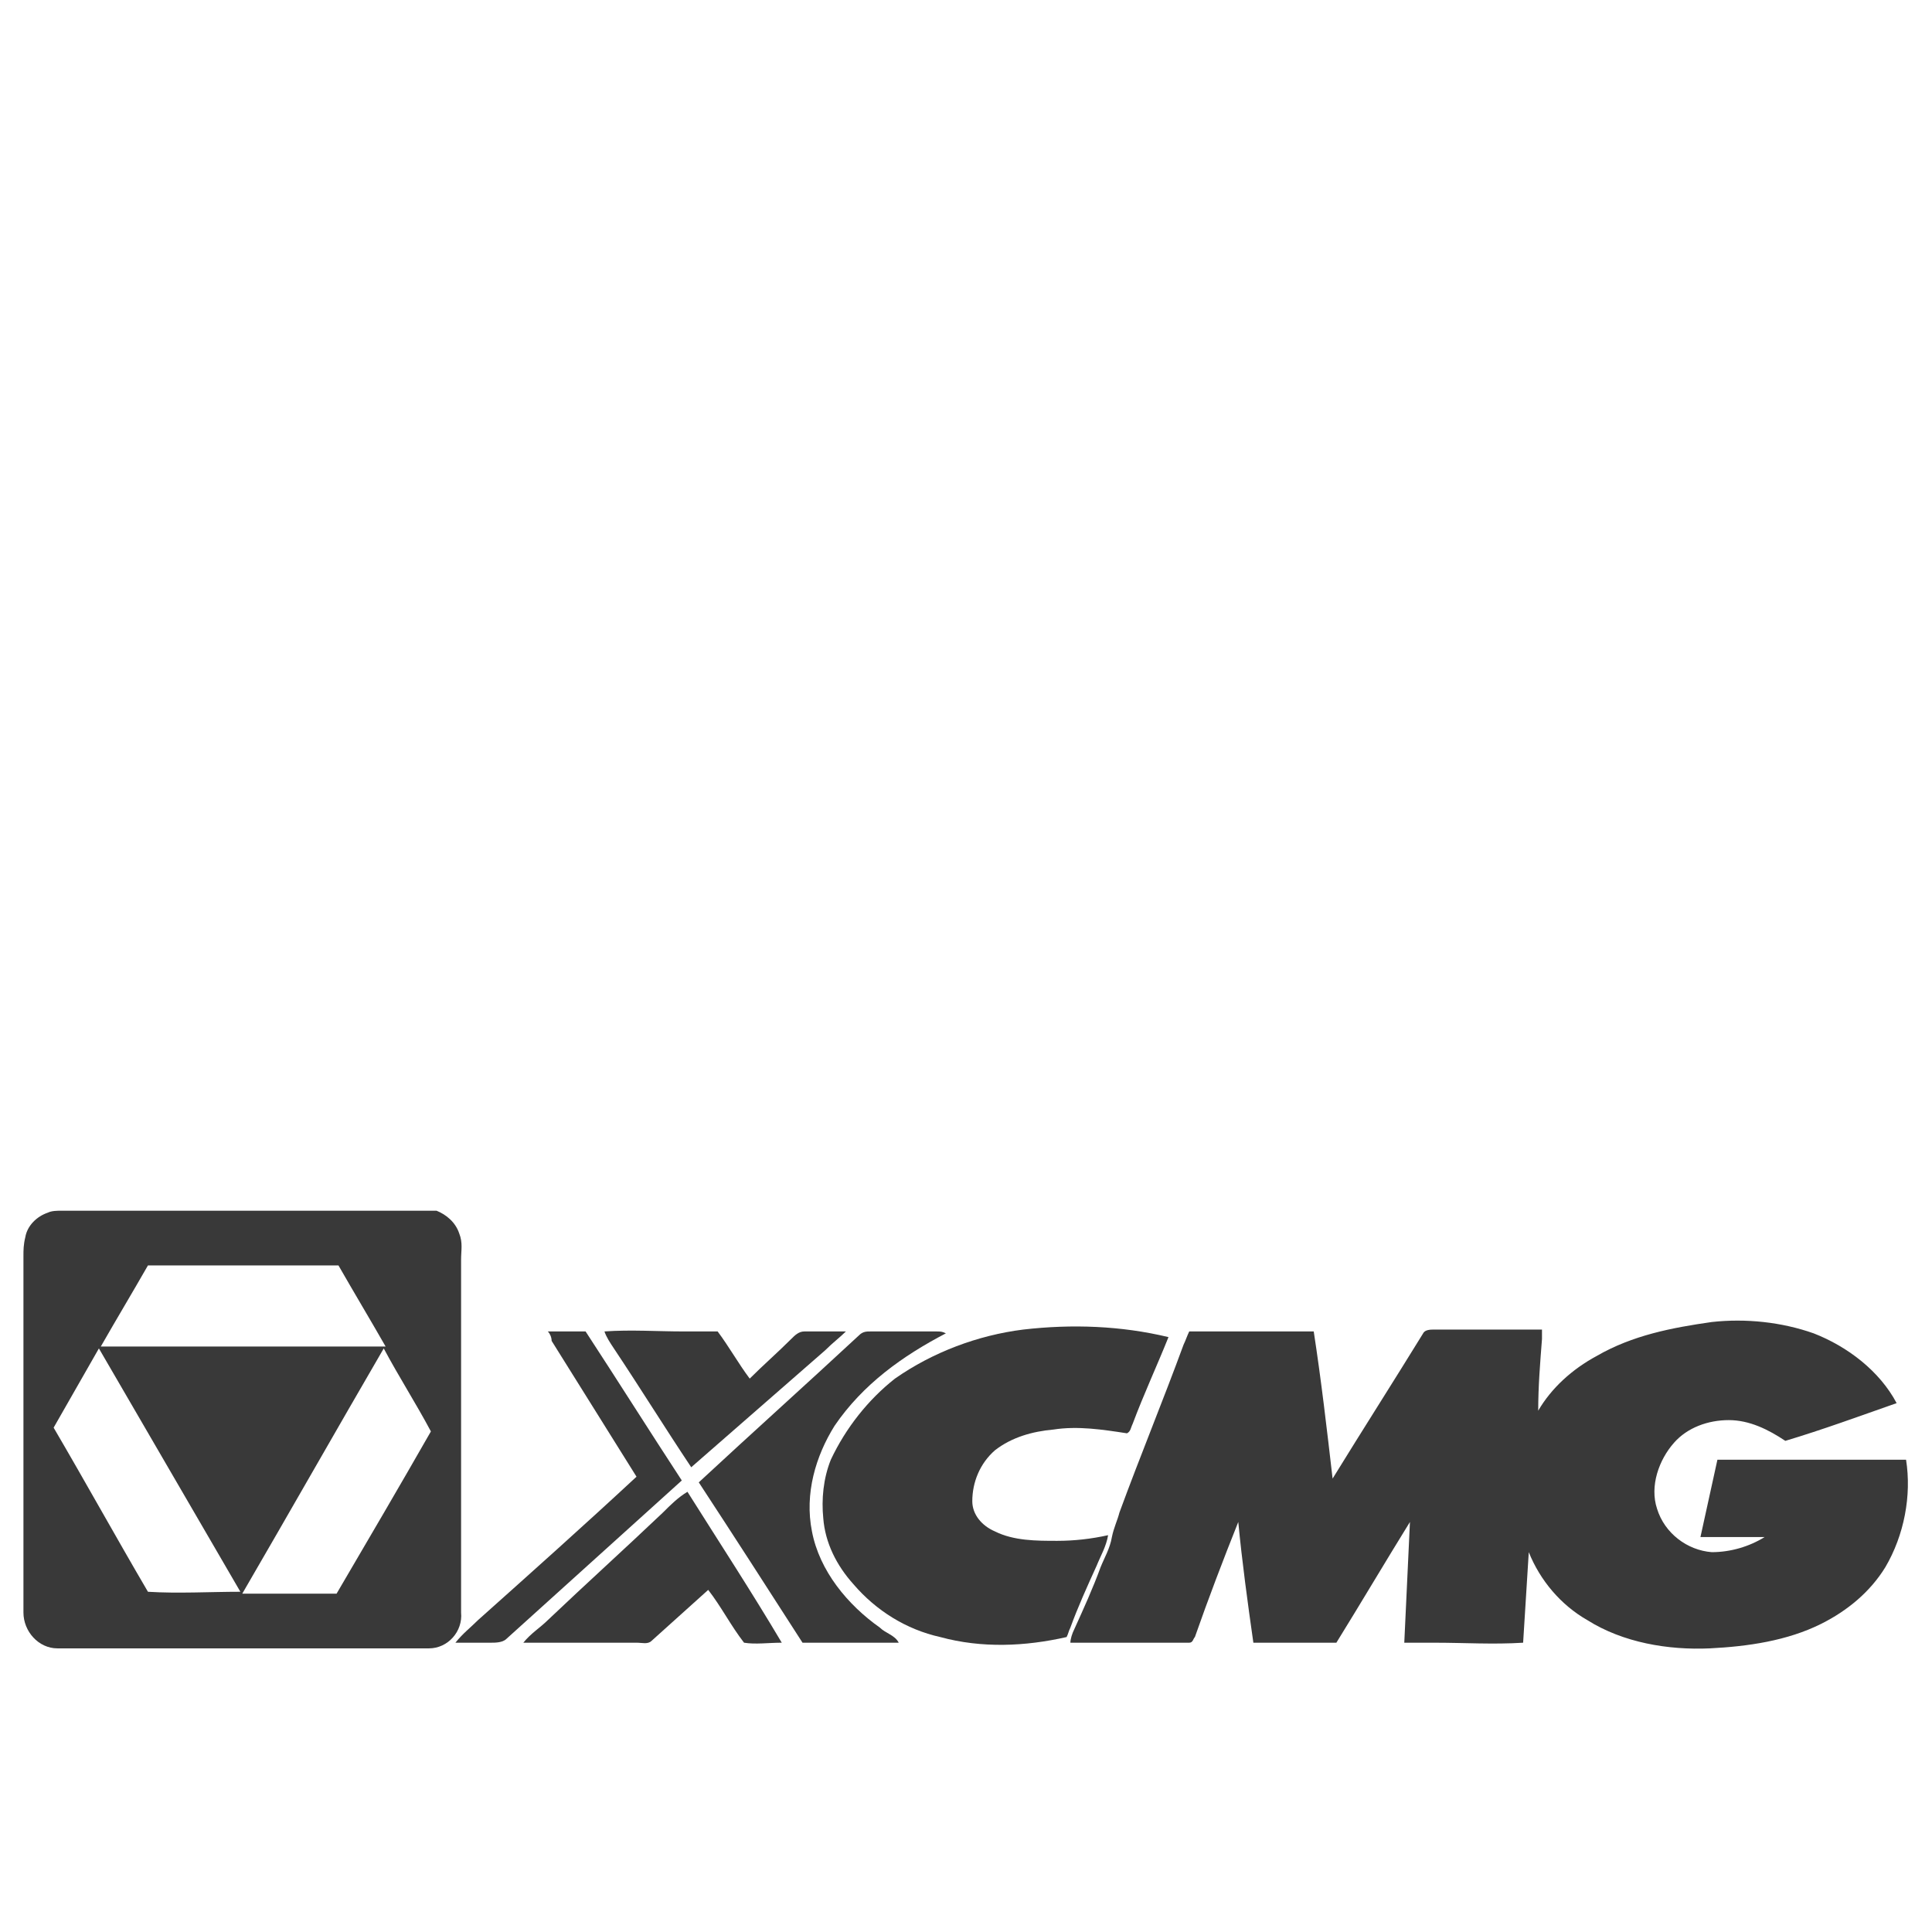
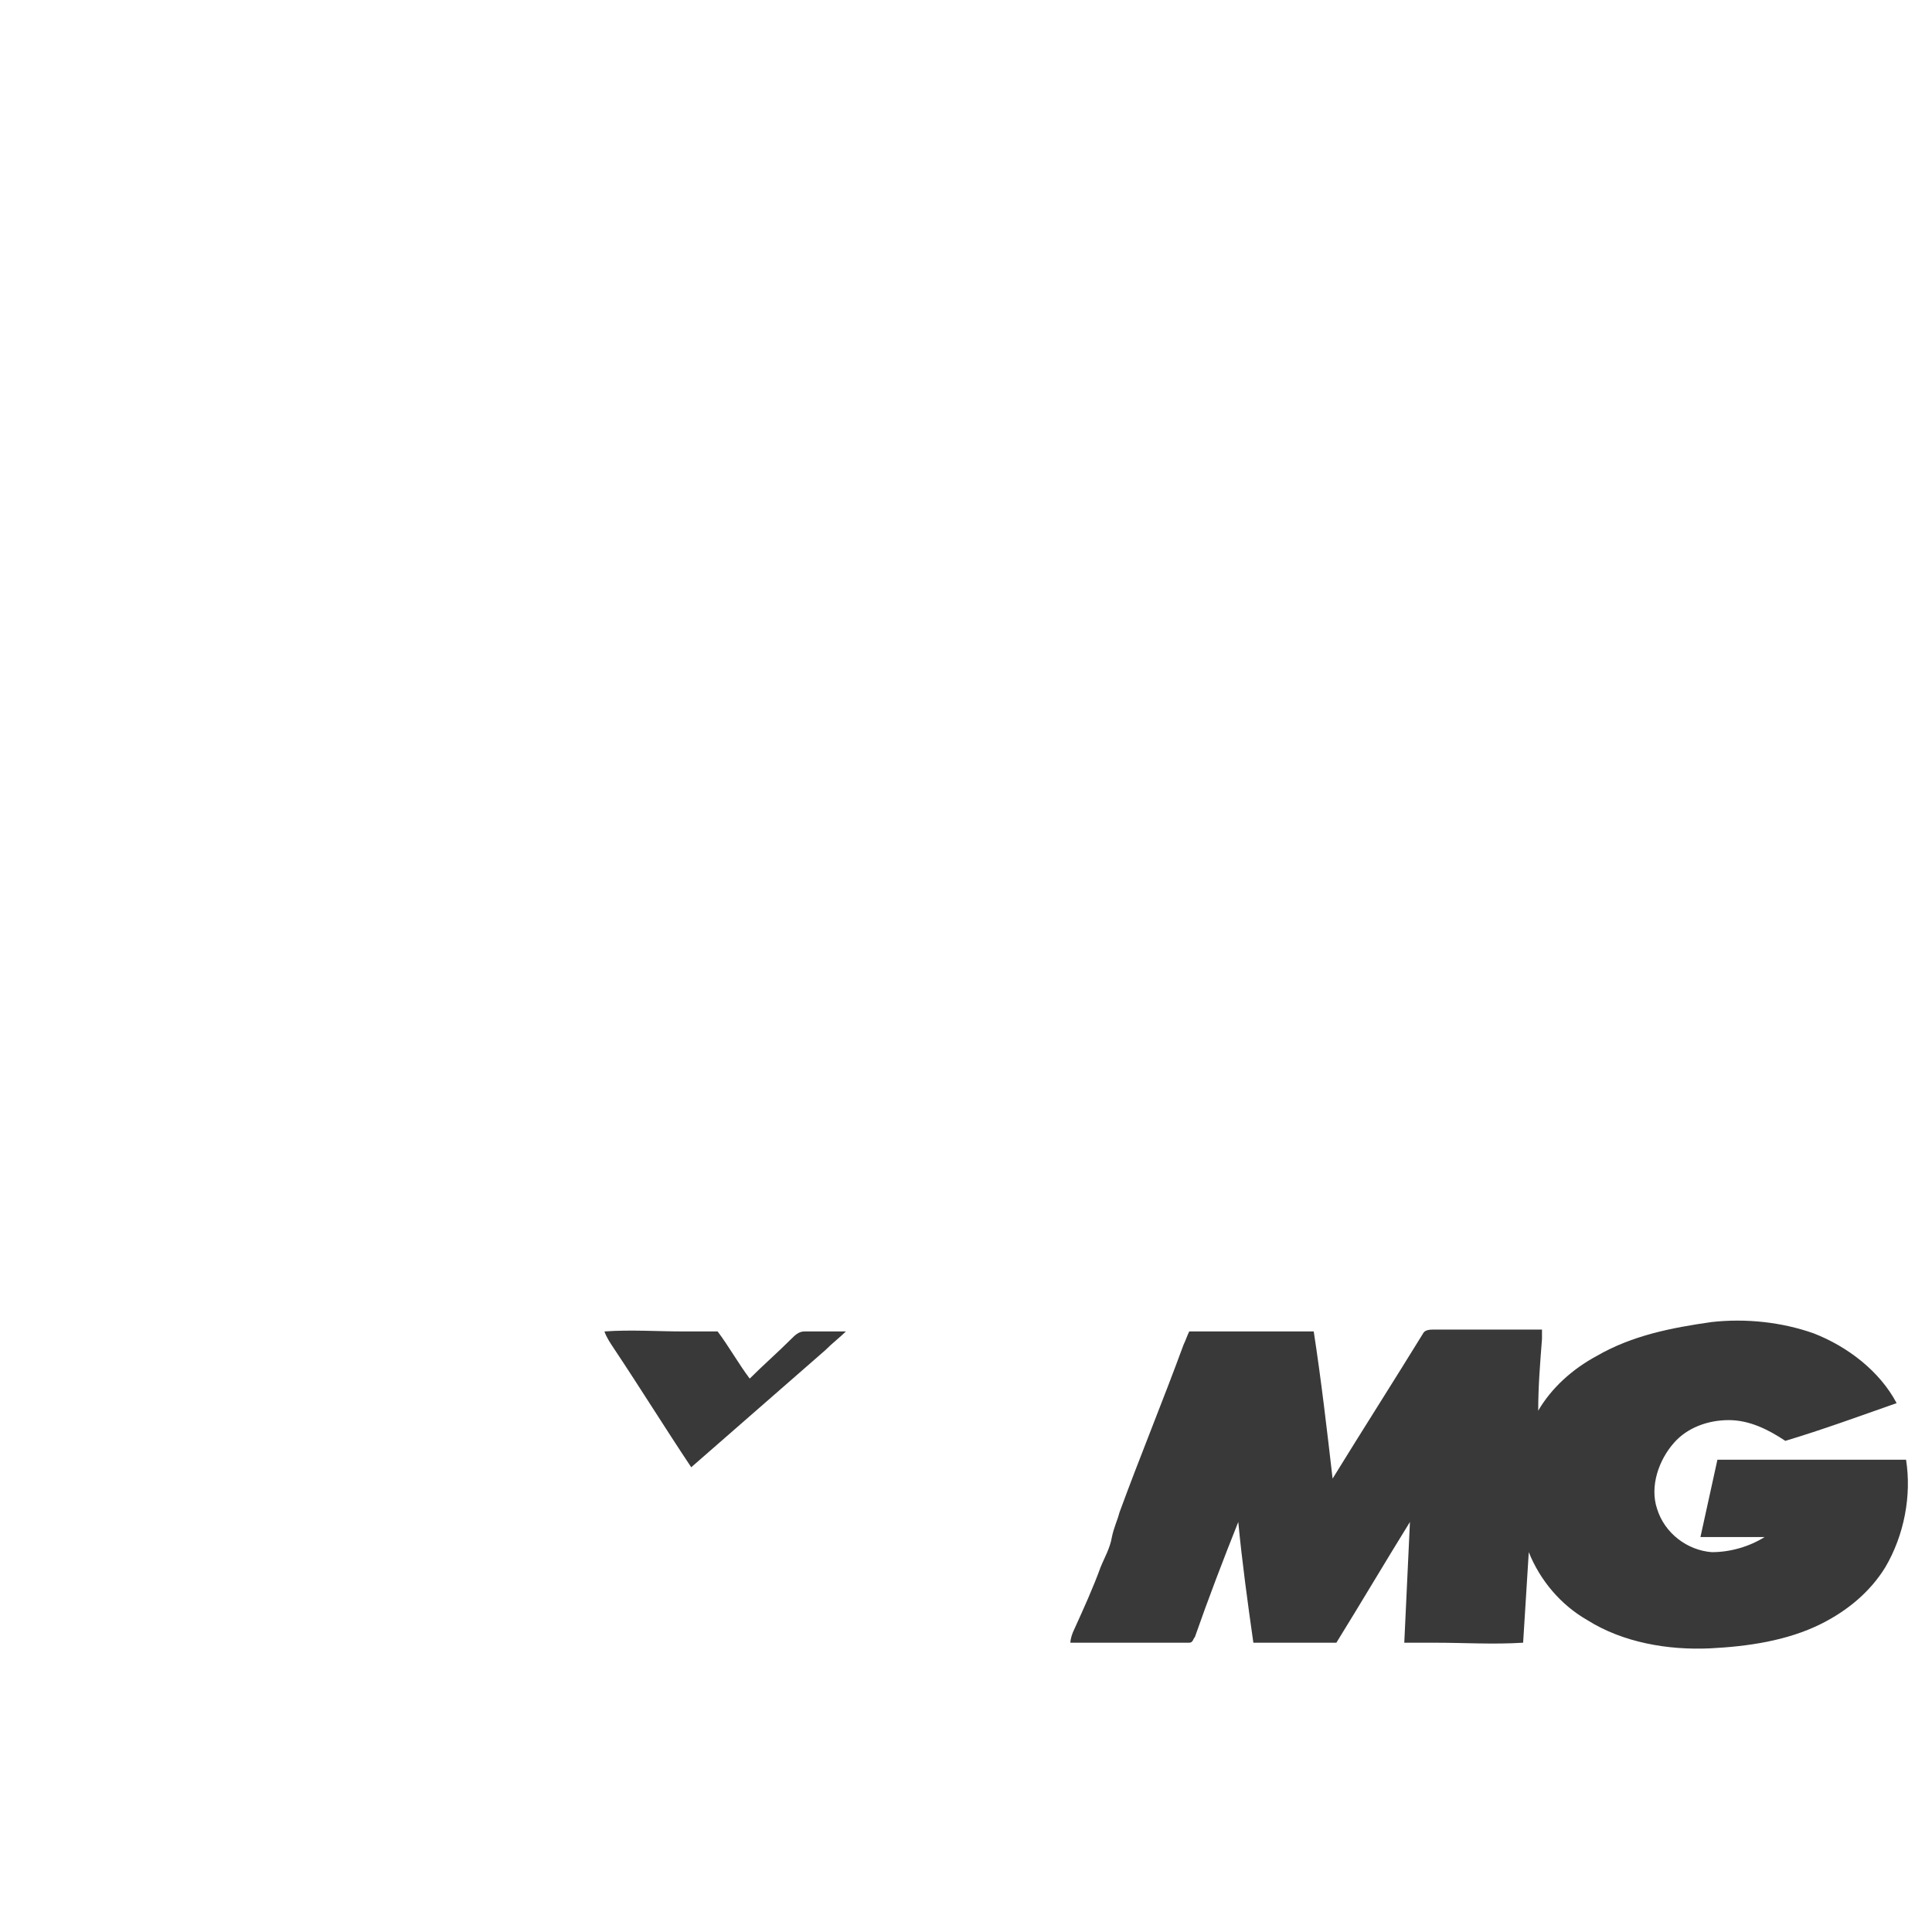
<svg xmlns="http://www.w3.org/2000/svg" width="300" height="300" viewBox="0 0 300 300" fill="none">
-   <path d="M71.304 191.515C70.718 189.758 69.254 188.586 67.789 188C66.325 188 65.153 188 63.981 188C45.82 188 27.659 188 9.498 188C8.913 188 8.034 188 7.448 188.293C5.691 188.879 4.226 190.343 3.933 192.101C3.64 193.273 3.64 194.151 3.64 195.03C3.64 213.484 3.64 231.938 3.64 250.391C3.64 253.321 5.983 255.957 8.913 255.957C28.245 255.957 47.285 255.957 66.617 255.957C69.547 255.957 71.89 253.321 71.597 250.391C71.597 232.231 71.597 213.777 71.597 195.616C71.597 194.151 71.89 192.98 71.304 191.515ZM22.973 247.169C17.993 238.675 13.306 230.18 8.327 221.686C10.67 217.585 13.014 213.484 15.357 209.383C22.68 221.978 30.003 234.574 37.326 247.169C32.639 247.169 27.659 247.462 22.973 247.169ZM15.65 209.09C17.993 204.989 20.629 200.595 22.973 196.495C32.932 196.495 42.598 196.495 52.557 196.495C54.901 200.595 57.537 204.989 59.88 209.09C44.941 209.09 30.296 209.09 15.65 209.09ZM52.264 247.462C47.285 247.462 42.598 247.462 37.619 247.462C44.941 234.867 52.264 221.978 59.587 209.383C61.931 213.777 64.567 217.878 66.91 222.271C62.224 230.473 57.244 238.968 52.264 247.462Z" fill="#393939" />
  <path d="M247.934 210.555C253.499 207.333 259.65 206.161 265.801 205.283C271.074 204.697 276.639 205.283 281.619 207.04C286.892 209.091 291.871 212.899 294.507 217.878C288.649 219.929 283.084 221.979 277.225 223.736C274.589 221.979 271.66 220.514 268.438 220.514C265.216 220.514 261.994 221.686 259.943 224.029C257.6 226.666 256.135 230.767 257.307 234.282C258.479 238.089 261.994 240.726 265.801 241.019C268.731 241.019 271.66 240.14 274.003 238.675C270.781 238.675 267.559 238.675 264.044 238.675C264.923 234.574 265.801 230.767 266.68 226.666C276.347 226.666 286.306 226.666 295.972 226.666C296.851 232.231 295.679 238.382 292.75 243.362C290.407 247.17 286.892 250.099 282.791 252.149C277.518 254.786 271.367 255.665 265.509 255.957C259.064 256.25 252.034 255.079 246.469 251.564C242.368 249.22 239.146 245.412 237.388 241.019C237.096 245.705 236.803 250.392 236.51 255.079C231.823 255.372 227.429 255.079 222.743 255.079C221.278 255.079 219.52 255.079 218.056 255.079C218.349 248.927 218.642 242.483 218.935 236.332C215.127 242.483 211.319 248.927 207.511 255.079C203.117 255.079 199.016 255.079 194.622 255.079C193.744 248.927 192.865 242.483 192.279 236.332C189.936 242.19 187.592 248.342 185.542 254.2C185.249 254.493 185.249 255.079 184.663 255.079C178.512 255.079 172.361 255.079 166.209 255.079C166.209 254.493 166.502 253.614 166.795 253.028C168.26 249.806 169.724 246.584 170.896 243.362C171.482 241.897 172.361 240.433 172.654 238.675C172.947 237.211 173.532 236.039 173.825 234.867C177.047 226.08 180.562 217.585 183.785 208.798C184.077 208.212 184.37 207.333 184.663 206.747C189.35 206.747 193.744 206.747 198.43 206.747C200.188 206.747 202.238 206.747 203.996 206.747C205.168 214.363 206.046 221.979 206.925 229.595C211.612 221.979 216.298 214.656 220.985 207.04C221.278 206.454 222.157 206.454 222.743 206.454C226.551 206.454 230.358 206.454 234.166 206.454C235.924 206.454 237.681 206.454 239.439 206.454C239.439 207.04 239.439 207.333 239.439 207.919C239.146 211.727 238.853 215.242 238.853 219.05C240.903 215.535 244.126 212.606 247.934 210.555Z" fill="#393939" />
-   <path d="M158.886 206.454C166.502 205.575 174.118 205.868 181.441 207.626C179.684 212.019 177.633 216.413 175.876 221.1C175.583 221.686 175.583 222.272 174.997 222.564C171.189 221.979 167.381 221.393 163.573 221.979C160.351 222.272 157.129 223.15 154.493 225.201C152.149 227.251 150.978 230.18 150.978 233.109C150.978 235.16 152.442 236.917 154.493 237.796C157.422 239.261 160.937 239.261 164.159 239.261C166.795 239.261 169.431 238.968 172.068 238.382C171.775 240.14 170.896 241.604 170.31 243.069C168.846 246.291 167.381 249.513 166.209 252.735C165.916 253.321 165.916 253.614 165.623 254.2C159.179 255.664 152.442 255.957 145.998 254.2C140.725 253.028 136.039 250.099 132.524 245.998C129.888 243.069 128.13 239.554 127.837 235.746C127.544 232.817 127.837 229.594 129.009 226.665C131.352 221.686 134.867 217.292 138.968 214.07C144.826 209.969 151.856 207.333 158.886 206.454Z" fill="#393939" />
-   <path d="M85.071 206.747C87.122 206.747 88.879 206.747 90.93 206.747C95.909 214.362 100.889 222.271 105.868 229.887C96.788 238.089 87.707 246.29 78.627 254.492C78.041 255.078 76.87 255.078 76.284 255.078C74.526 255.078 72.476 255.078 70.718 255.078C71.89 253.613 73.062 252.735 74.233 251.563C82.435 244.24 90.637 236.917 98.838 229.301C94.445 222.271 90.051 215.241 85.657 208.211C85.657 207.625 85.364 207.039 85.071 206.747Z" fill="#393939" />
  <path d="M93.859 206.746C97.96 206.453 102.061 206.746 106.161 206.746C107.919 206.746 109.676 206.746 111.434 206.746C113.191 209.09 114.656 211.726 116.414 214.069C118.464 212.019 120.807 209.968 122.858 207.918C123.444 207.332 124.029 206.746 124.908 206.746C126.959 206.746 129.302 206.746 131.352 206.746C130.474 207.625 129.302 208.504 128.13 209.676C121.1 215.827 114.363 221.685 107.333 227.836C103.232 221.685 99.424 215.534 95.323 209.383C94.738 208.504 94.152 207.625 93.859 206.746Z" fill="#393939" />
-   <path d="M133.403 207.332C133.989 206.747 134.574 206.747 135.16 206.747C138.675 206.747 142.19 206.747 145.412 206.747C145.998 206.747 146.291 206.747 146.877 207.039C140.14 210.555 133.989 214.948 129.595 221.392C126.666 226.079 124.908 231.938 126.08 237.796C127.251 243.947 131.645 249.22 136.625 252.735C137.504 253.613 138.968 253.906 139.554 255.078C134.574 255.078 129.595 255.078 124.615 255.078C119.343 246.876 114.07 238.675 108.505 230.18C116.706 222.564 125.201 214.948 133.403 207.332Z" fill="#393939" />
-   <path d="M102.939 234.867C104.111 233.695 105.283 232.523 106.747 231.645C111.727 239.553 116.706 247.169 121.393 255.078C119.343 255.078 117.292 255.371 115.535 255.078C113.484 252.442 112.02 249.513 109.969 246.876C107.04 249.513 104.111 252.149 101.182 254.785C100.596 255.371 99.717 255.078 98.838 255.078C92.98 255.078 87.122 255.078 81.263 255.078C82.435 253.613 83.9 252.735 85.071 251.563C90.93 245.998 97.081 240.432 102.939 234.867Z" fill="#393939" />
</svg>